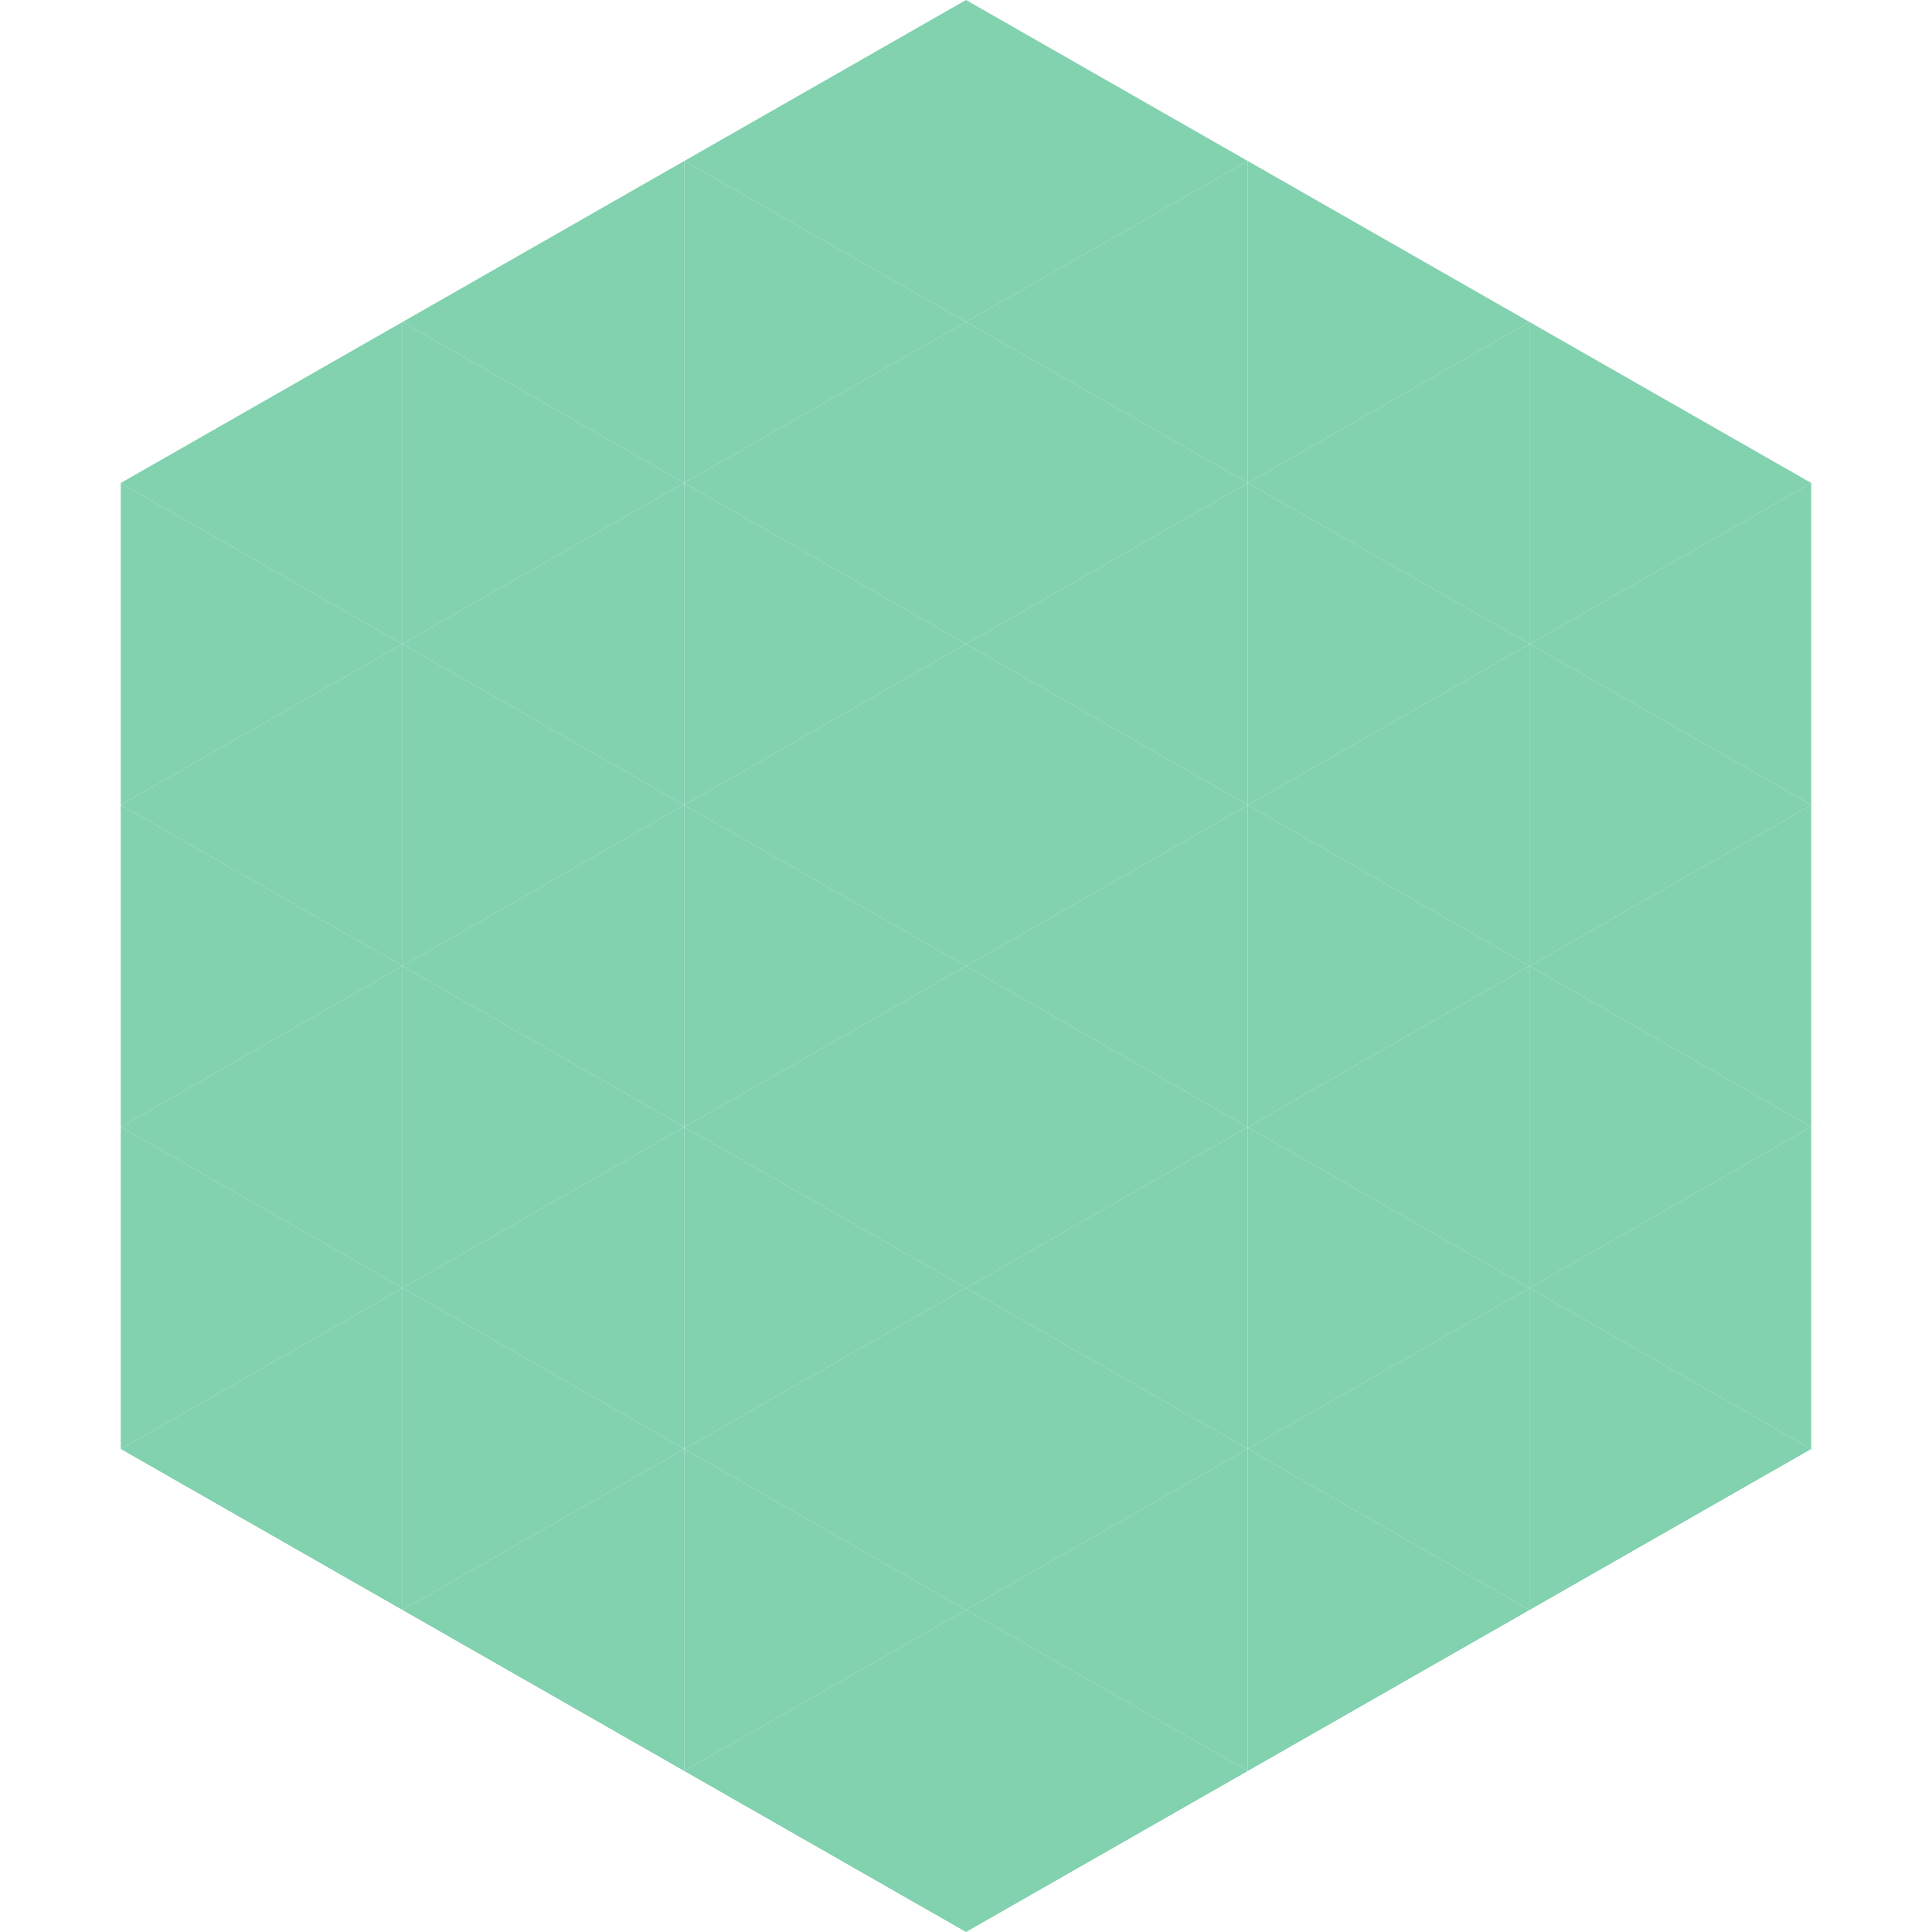
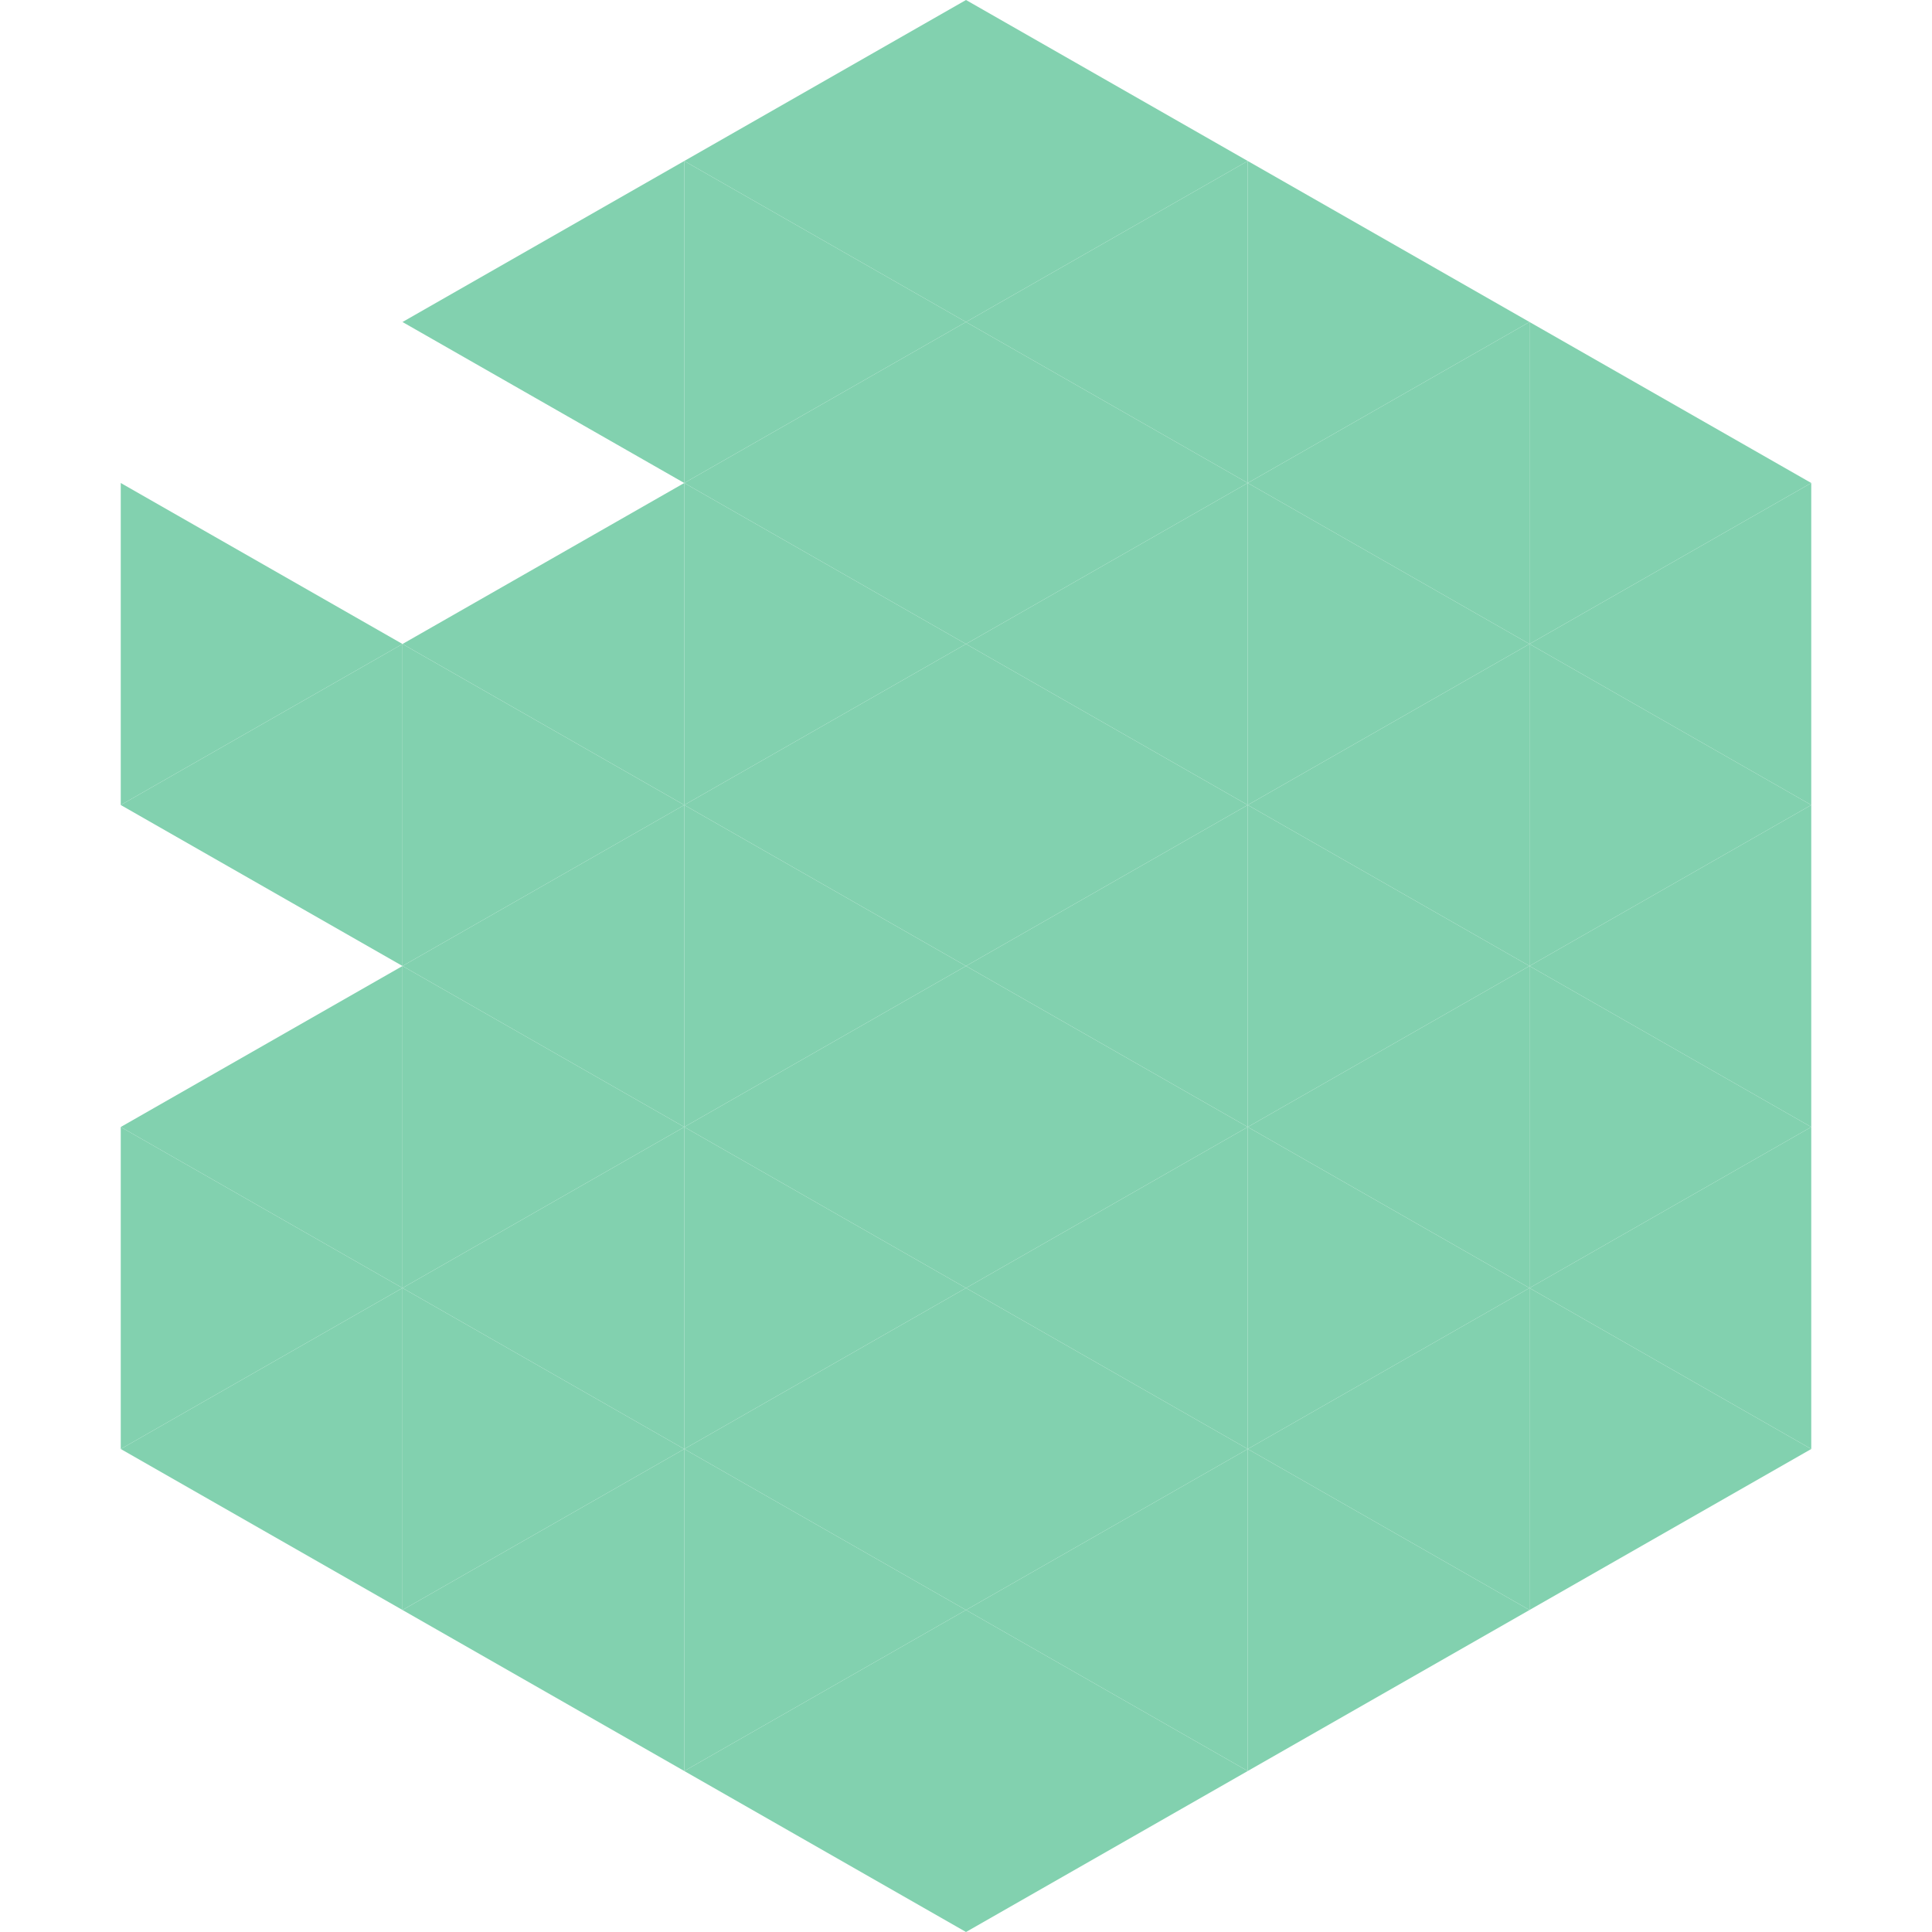
<svg xmlns="http://www.w3.org/2000/svg" width="240" height="240">
-   <polygon points="50,40 15,60 50,80" style="fill:rgb(130,209,175)" />
  <polygon points="190,40 225,60 190,80" style="fill:rgb(130,209,175)" />
  <polygon points="15,60 50,80 15,100" style="fill:rgb(130,209,175)" />
  <polygon points="225,60 190,80 225,100" style="fill:rgb(130,209,175)" />
  <polygon points="50,80 15,100 50,120" style="fill:rgb(130,209,175)" />
  <polygon points="190,80 225,100 190,120" style="fill:rgb(130,209,175)" />
-   <polygon points="15,100 50,120 15,140" style="fill:rgb(130,209,175)" />
  <polygon points="225,100 190,120 225,140" style="fill:rgb(130,209,175)" />
  <polygon points="50,120 15,140 50,160" style="fill:rgb(130,209,175)" />
  <polygon points="190,120 225,140 190,160" style="fill:rgb(130,209,175)" />
  <polygon points="15,140 50,160 15,180" style="fill:rgb(130,209,175)" />
  <polygon points="225,140 190,160 225,180" style="fill:rgb(130,209,175)" />
  <polygon points="50,160 15,180 50,200" style="fill:rgb(130,209,175)" />
  <polygon points="190,160 225,180 190,200" style="fill:rgb(130,209,175)" />
  <polygon points="15,180 50,200 15,220" style="fill:rgb(255,255,255); fill-opacity:0" />
  <polygon points="225,180 190,200 225,220" style="fill:rgb(255,255,255); fill-opacity:0" />
-   <polygon points="50,0 85,20 50,40" style="fill:rgb(255,255,255); fill-opacity:0" />
  <polygon points="190,0 155,20 190,40" style="fill:rgb(255,255,255); fill-opacity:0" />
  <polygon points="85,20 50,40 85,60" style="fill:rgb(130,209,175)" />
  <polygon points="155,20 190,40 155,60" style="fill:rgb(130,209,175)" />
-   <polygon points="50,40 85,60 50,80" style="fill:rgb(130,209,175)" />
  <polygon points="190,40 155,60 190,80" style="fill:rgb(130,209,175)" />
  <polygon points="85,60 50,80 85,100" style="fill:rgb(130,209,175)" />
  <polygon points="155,60 190,80 155,100" style="fill:rgb(130,209,175)" />
  <polygon points="50,80 85,100 50,120" style="fill:rgb(130,209,175)" />
  <polygon points="190,80 155,100 190,120" style="fill:rgb(130,209,175)" />
  <polygon points="85,100 50,120 85,140" style="fill:rgb(130,209,175)" />
  <polygon points="155,100 190,120 155,140" style="fill:rgb(130,209,175)" />
  <polygon points="50,120 85,140 50,160" style="fill:rgb(130,209,175)" />
  <polygon points="190,120 155,140 190,160" style="fill:rgb(130,209,175)" />
  <polygon points="85,140 50,160 85,180" style="fill:rgb(130,209,175)" />
  <polygon points="155,140 190,160 155,180" style="fill:rgb(130,209,175)" />
  <polygon points="50,160 85,180 50,200" style="fill:rgb(130,209,175)" />
  <polygon points="190,160 155,180 190,200" style="fill:rgb(130,209,175)" />
  <polygon points="85,180 50,200 85,220" style="fill:rgb(130,209,175)" />
  <polygon points="155,180 190,200 155,220" style="fill:rgb(130,209,175)" />
  <polygon points="120,0 85,20 120,40" style="fill:rgb(130,209,175)" />
  <polygon points="120,0 155,20 120,40" style="fill:rgb(130,209,175)" />
  <polygon points="85,20 120,40 85,60" style="fill:rgb(130,209,175)" />
  <polygon points="155,20 120,40 155,60" style="fill:rgb(130,209,175)" />
  <polygon points="120,40 85,60 120,80" style="fill:rgb(130,209,175)" />
  <polygon points="120,40 155,60 120,80" style="fill:rgb(130,209,175)" />
  <polygon points="85,60 120,80 85,100" style="fill:rgb(130,209,175)" />
  <polygon points="155,60 120,80 155,100" style="fill:rgb(130,209,175)" />
  <polygon points="120,80 85,100 120,120" style="fill:rgb(130,209,175)" />
  <polygon points="120,80 155,100 120,120" style="fill:rgb(130,209,175)" />
  <polygon points="85,100 120,120 85,140" style="fill:rgb(130,209,175)" />
  <polygon points="155,100 120,120 155,140" style="fill:rgb(130,209,175)" />
  <polygon points="120,120 85,140 120,160" style="fill:rgb(130,209,175)" />
  <polygon points="120,120 155,140 120,160" style="fill:rgb(130,209,175)" />
  <polygon points="85,140 120,160 85,180" style="fill:rgb(130,209,175)" />
  <polygon points="155,140 120,160 155,180" style="fill:rgb(130,209,175)" />
  <polygon points="120,160 85,180 120,200" style="fill:rgb(130,209,175)" />
  <polygon points="120,160 155,180 120,200" style="fill:rgb(130,209,175)" />
  <polygon points="85,180 120,200 85,220" style="fill:rgb(130,209,175)" />
  <polygon points="155,180 120,200 155,220" style="fill:rgb(130,209,175)" />
  <polygon points="120,200 85,220 120,240" style="fill:rgb(130,209,175)" />
  <polygon points="120,200 155,220 120,240" style="fill:rgb(130,209,175)" />
  <polygon points="85,220 120,240 85,260" style="fill:rgb(255,255,255); fill-opacity:0" />
  <polygon points="155,220 120,240 155,260" style="fill:rgb(255,255,255); fill-opacity:0" />
</svg>